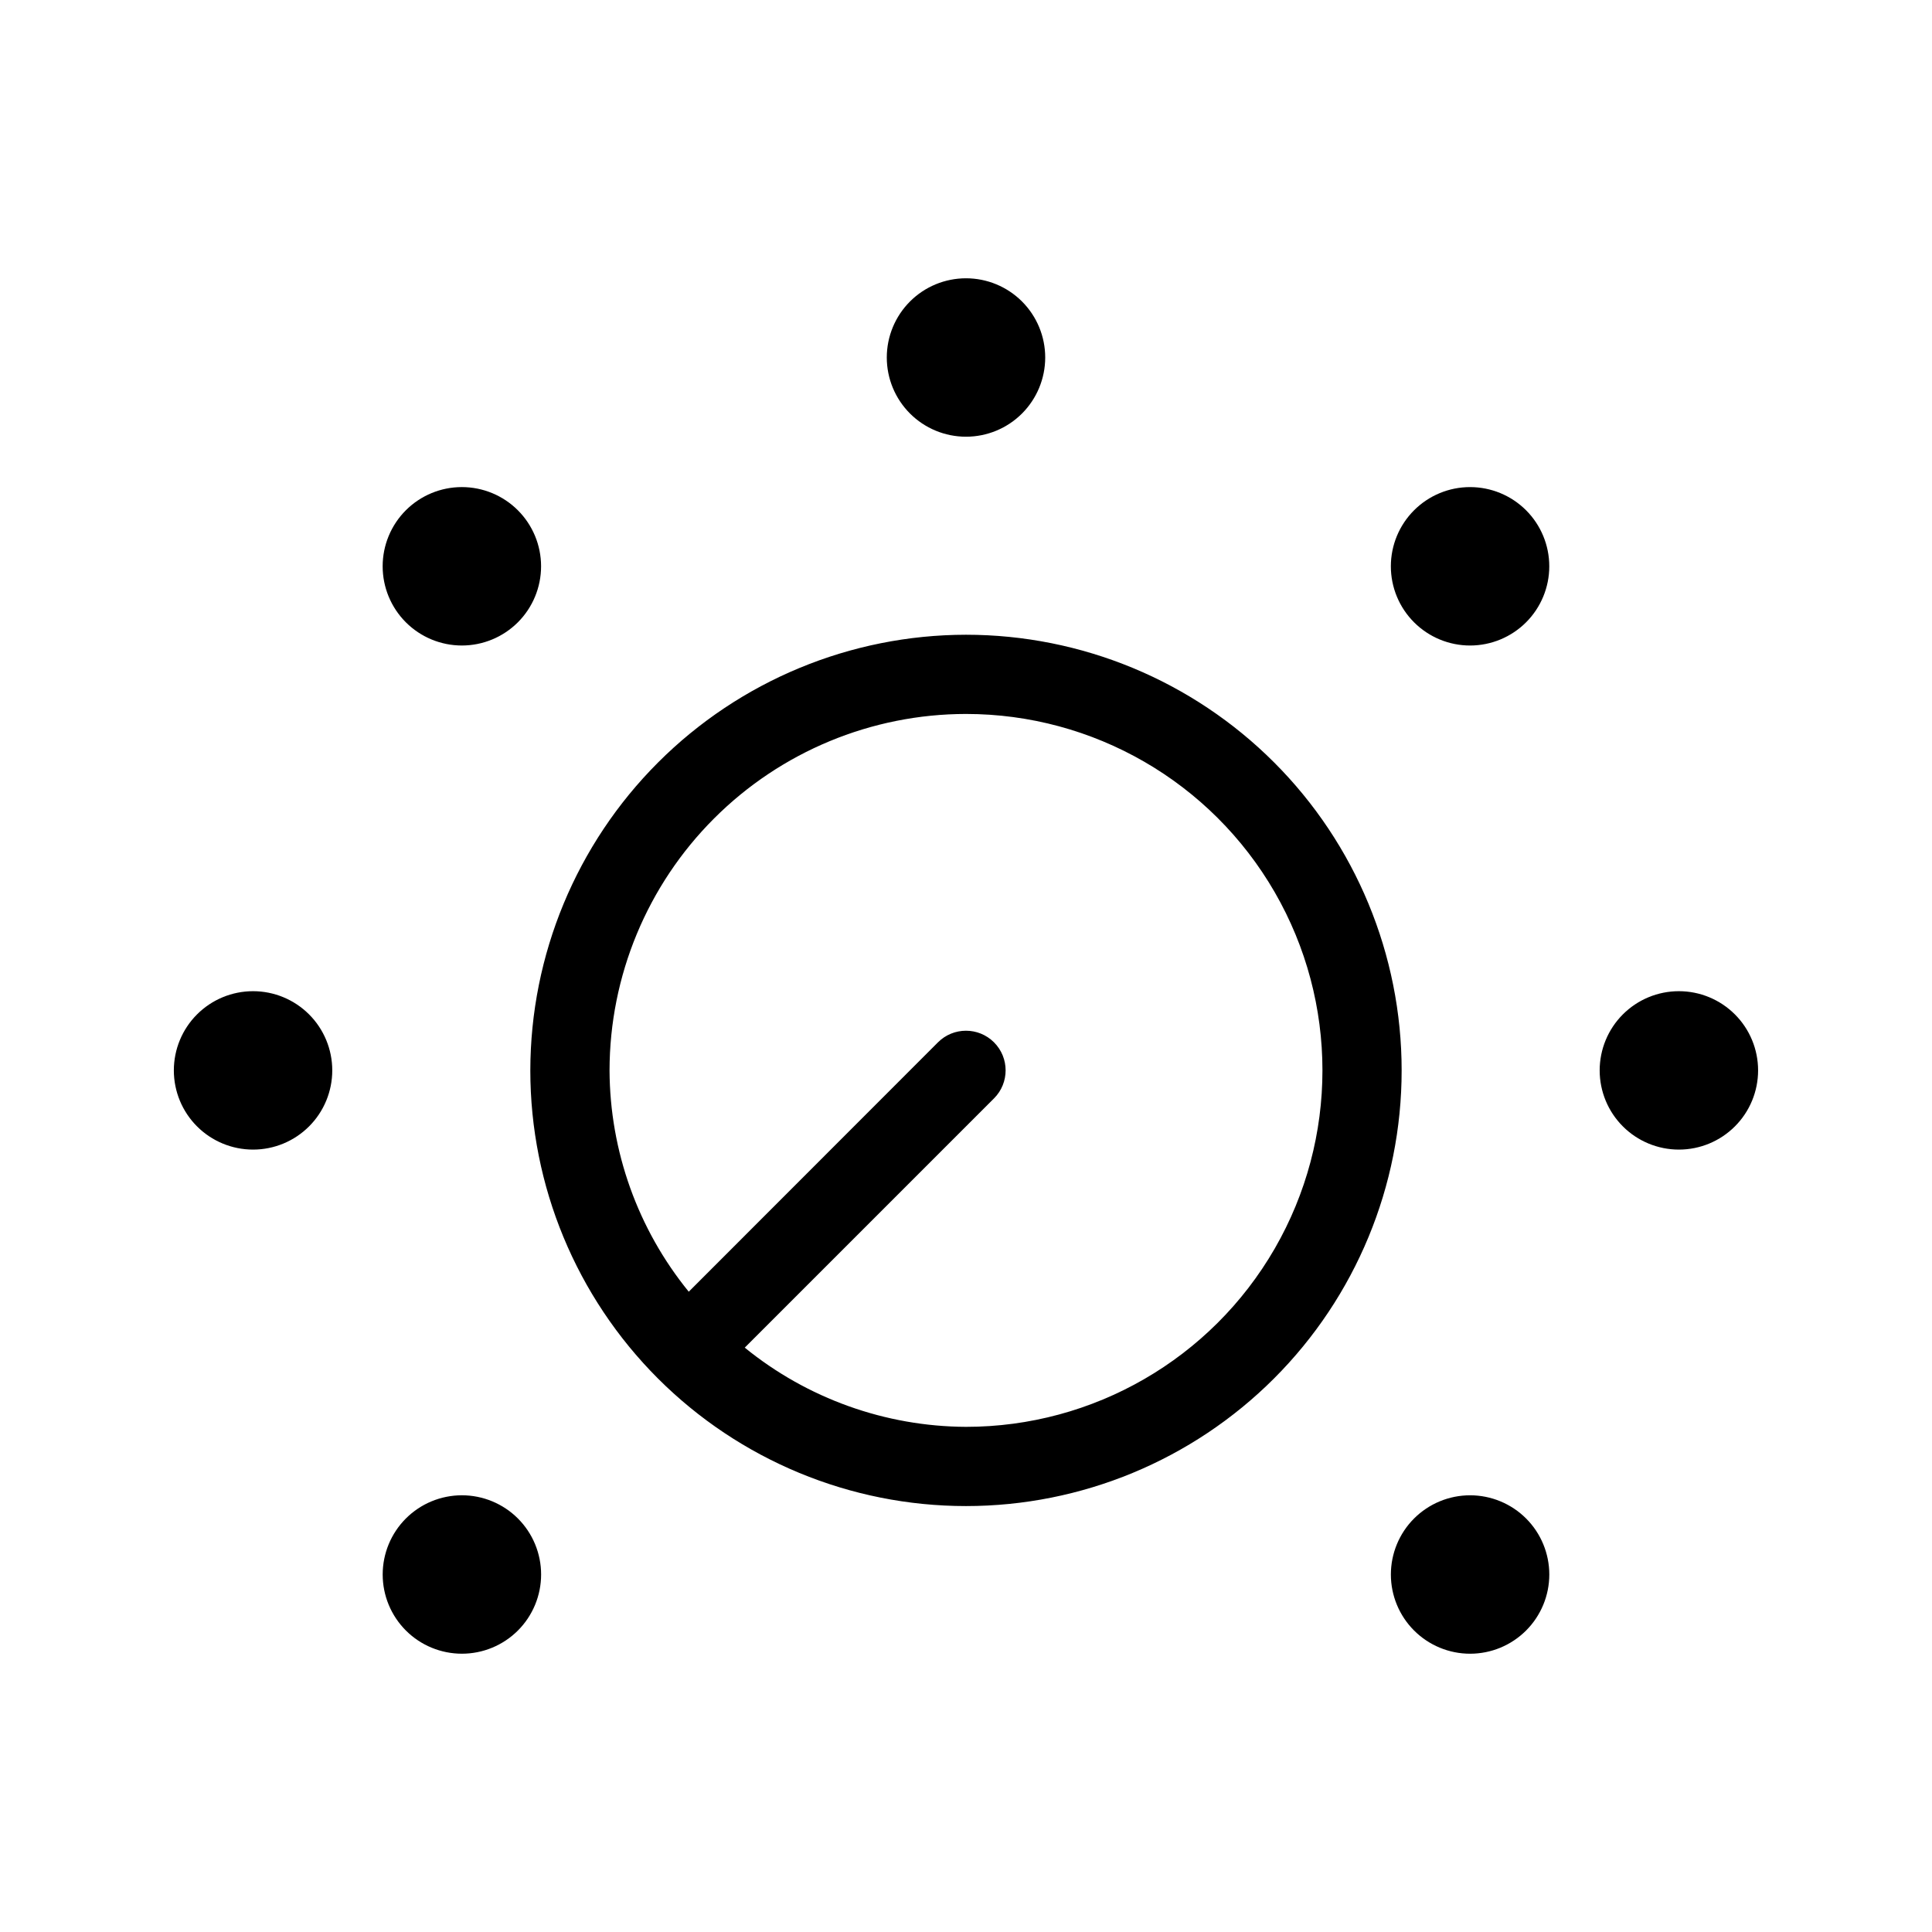
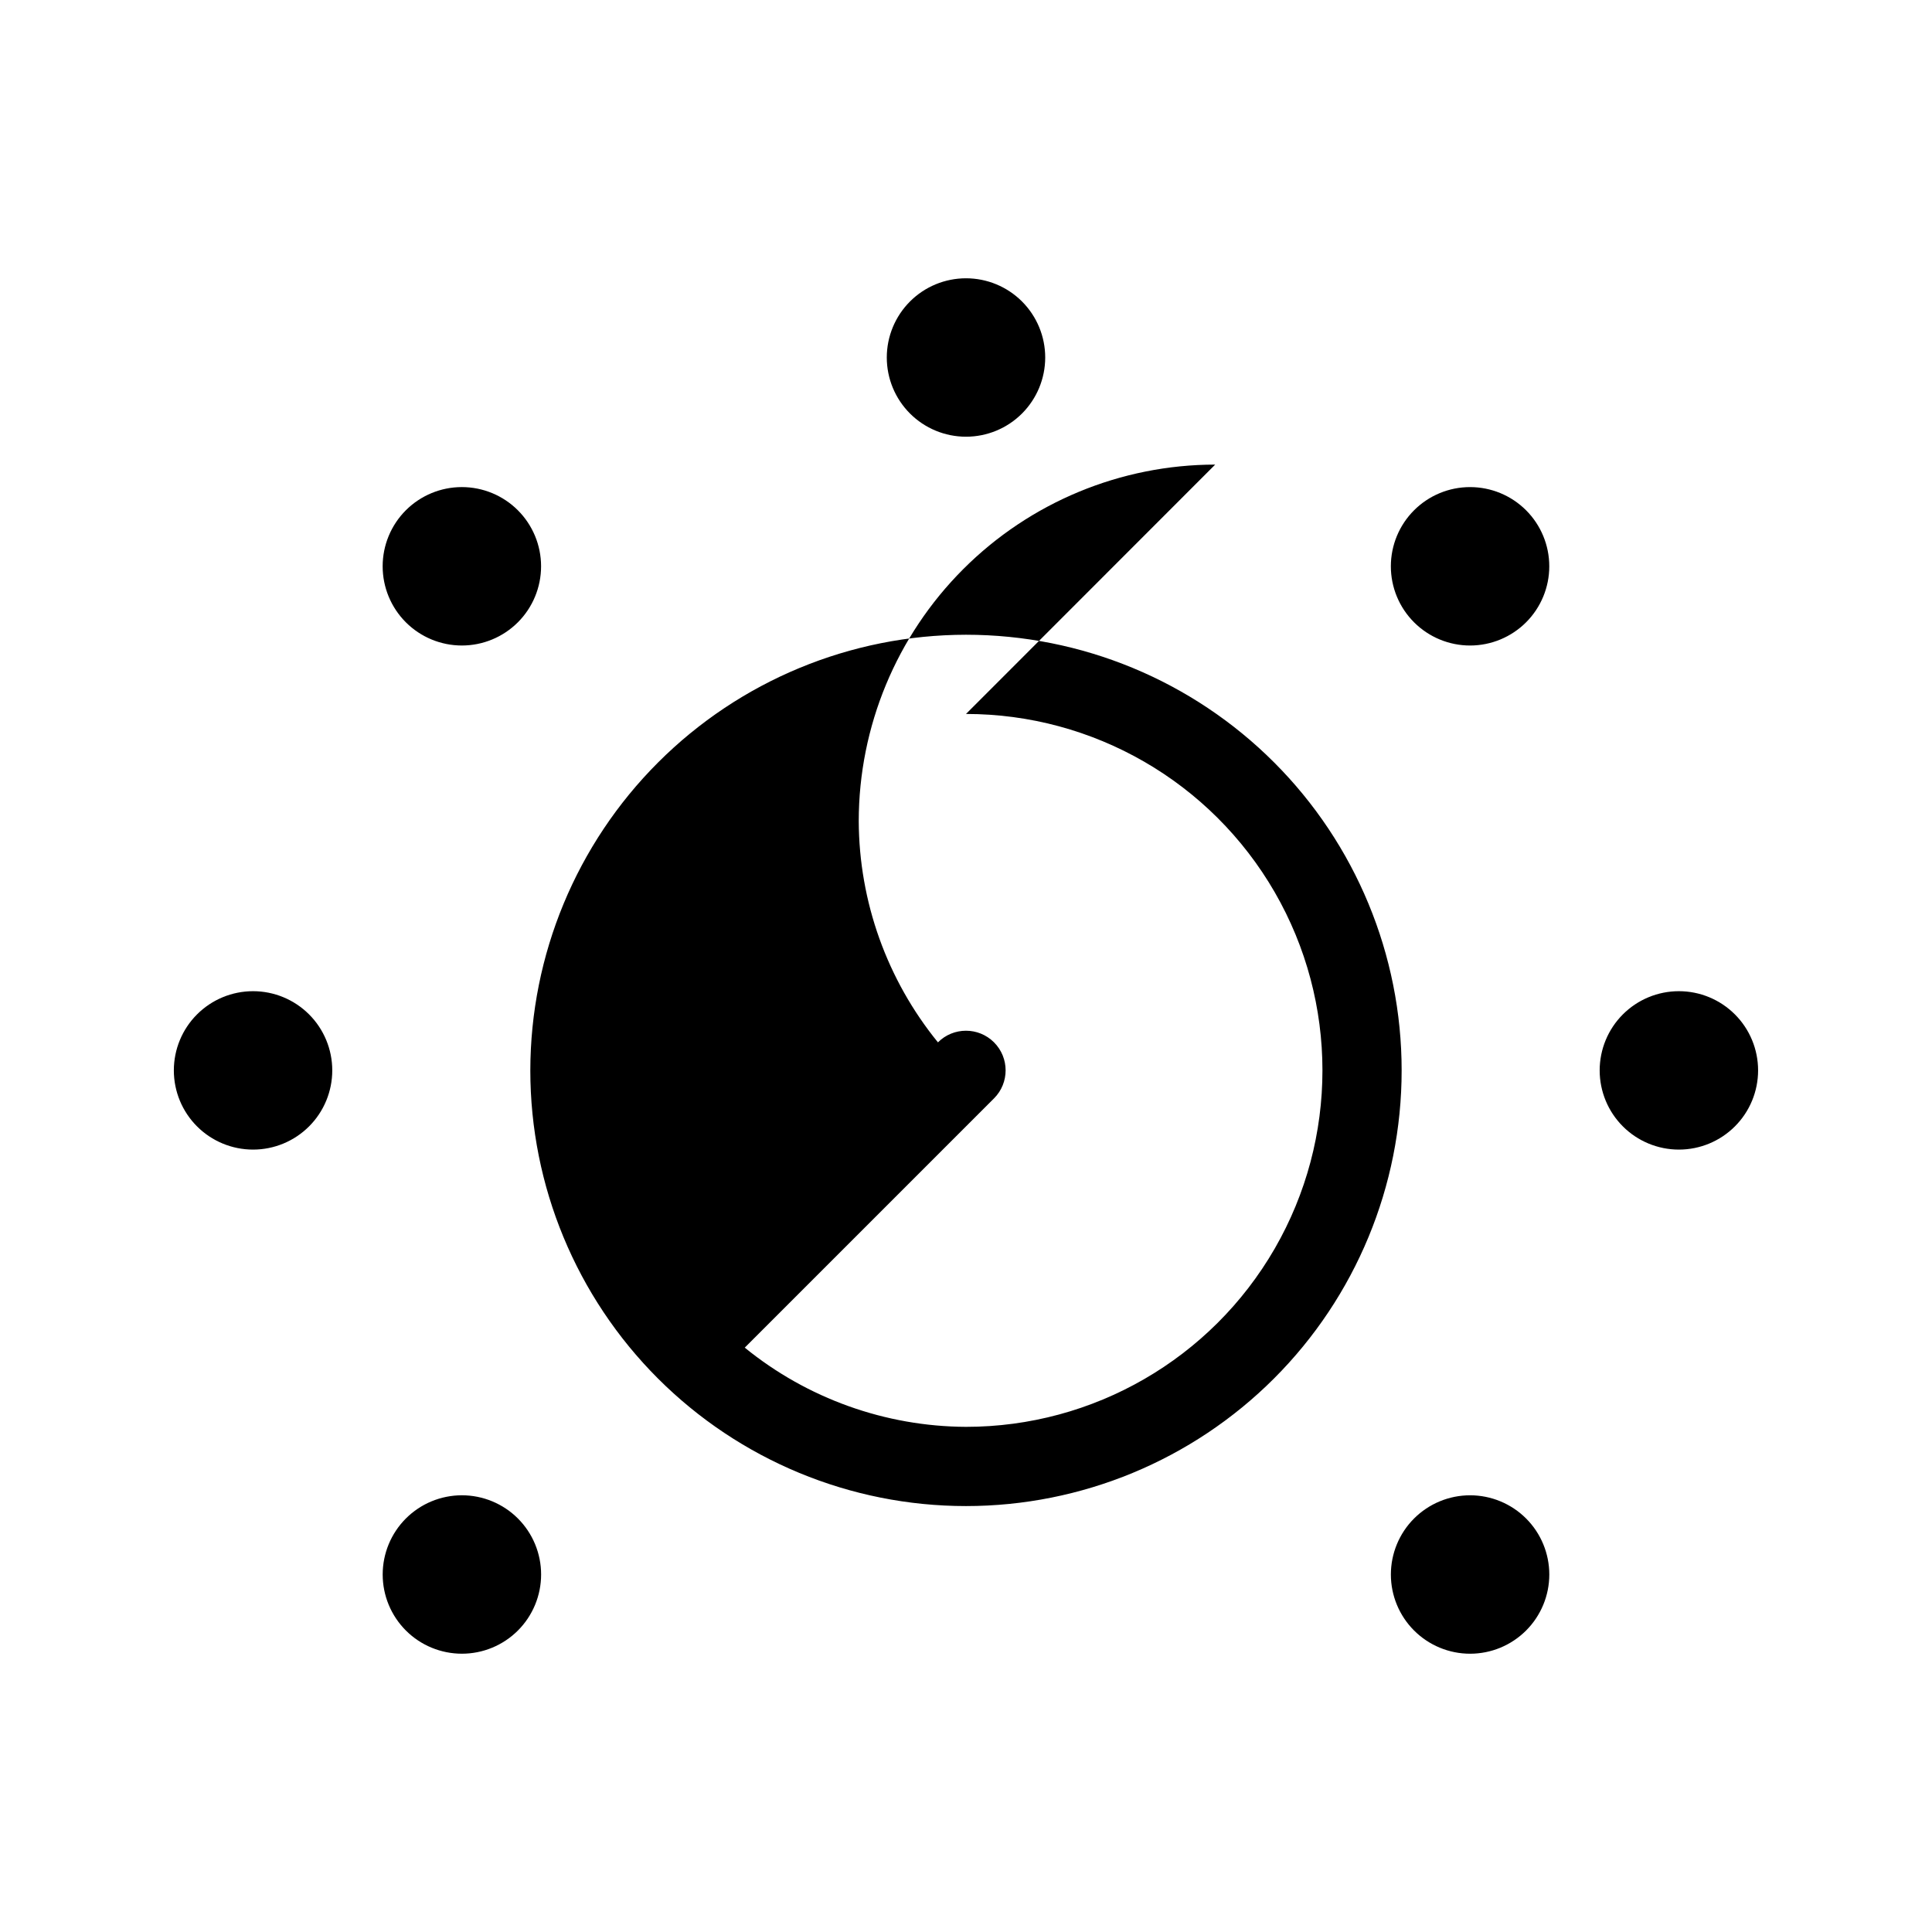
<svg xmlns="http://www.w3.org/2000/svg" fill="#000000" width="800px" height="800px" version="1.1" viewBox="144 144 512 512">
-   <path d="m284.54 427.67c0 30.617 12.164 59.984 33.816 81.637 21.652 21.652 51.02 33.816 81.641 33.816s59.984-12.164 81.637-33.816c21.652-21.652 33.816-51.02 33.816-81.637 0-30.621-12.164-59.988-33.816-81.641-21.652-21.652-51.016-33.816-81.637-33.816-30.613 0.031-59.961 12.207-81.605 33.852s-33.82 50.992-33.852 81.605zm115.46-94.465c33.746 0 64.934 18.004 81.809 47.23 16.871 29.227 16.871 65.238 0 94.465-16.875 29.227-48.062 47.23-81.809 47.23-21.367-0.102-42.055-7.508-58.633-20.992l66.062-66.062v0.004c4.098-4.106 4.094-10.754-0.012-14.855-4.102-4.098-10.754-4.094-14.852 0.012l-66.039 66.082c-13.496-16.574-20.902-37.273-20.992-58.648 0.027-25.047 9.988-49.059 27.699-66.766 17.707-17.711 41.719-27.672 66.766-27.699zm0-73.473c-5.57 0-10.91-2.211-14.844-6.148-3.938-3.938-6.148-9.277-6.148-14.844 0-5.566 2.211-10.906 6.148-14.844 3.934-3.938 9.273-6.148 14.844-6.148 5.566 0 10.906 2.211 14.844 6.148 3.934 3.938 6.148 9.277 6.148 14.844 0 5.566-2.215 10.906-6.148 14.844-3.938 3.938-9.277 6.148-14.844 6.148zm148.43 49.184c-3.938 3.938-9.277 6.148-14.844 6.152-5.566 0-10.906-2.211-14.844-6.148s-6.152-9.277-6.152-14.844c0-5.57 2.215-10.91 6.152-14.848 3.938-3.934 9.277-6.148 14.844-6.144 5.566 0 10.906 2.211 14.844 6.148 3.934 3.938 6.144 9.277 6.144 14.844 0 5.566-2.211 10.902-6.144 14.84zm-296.87 237.5c3.938-3.938 9.277-6.148 14.844-6.152 5.57 0 10.91 2.211 14.848 6.148s6.148 9.277 6.148 14.844c0 5.57-2.211 10.91-6.148 14.848-3.938 3.934-9.277 6.148-14.848 6.144-5.566 0-10.906-2.211-14.844-6.148-3.934-3.938-6.144-9.277-6.144-14.844 0-5.566 2.211-10.902 6.144-14.84zm316.37-118.75c0-5.57 2.215-10.91 6.148-14.844 3.938-3.938 9.277-6.148 14.844-6.148 5.57 0 10.906 2.211 14.844 6.148 3.938 3.934 6.148 9.273 6.148 14.844 0 5.566-2.211 10.906-6.148 14.84-3.938 3.938-9.273 6.148-14.844 6.148-5.566 0-10.906-2.211-14.844-6.148-3.934-3.934-6.148-9.273-6.148-14.84zm-377.86 0c0-5.57 2.211-10.91 6.148-14.844 3.938-3.938 9.277-6.148 14.844-6.148 5.566 0 10.906 2.211 14.844 6.148 3.938 3.934 6.148 9.273 6.148 14.844 0 5.566-2.211 10.906-6.148 14.84-3.938 3.938-9.277 6.148-14.844 6.148-5.566 0-10.906-2.211-14.844-6.148-3.938-3.934-6.148-9.273-6.148-14.84zm358.36 118.75v-0.004c3.938 3.938 6.148 9.277 6.152 14.844 0 5.566-2.211 10.906-6.148 14.844s-9.277 6.152-14.844 6.152c-5.57 0-10.91-2.215-14.848-6.152-3.934-3.938-6.148-9.277-6.144-14.844 0-5.566 2.211-10.906 6.148-14.844 3.938-3.934 9.277-6.144 14.844-6.144s10.902 2.211 14.84 6.144zm-267.19-267.19c3.938 3.938 6.152 9.277 6.152 14.844 0 5.57-2.211 10.91-6.148 14.848-3.938 3.934-9.277 6.148-14.844 6.148-5.57 0-10.91-2.215-14.844-6.148-3.938-3.938-6.148-9.277-6.148-14.848 0-5.566 2.211-10.906 6.148-14.844 3.938-3.934 9.277-6.144 14.844-6.144s10.902 2.211 14.84 6.144z" />
+   <path d="m284.54 427.67c0 30.617 12.164 59.984 33.816 81.637 21.652 21.652 51.02 33.816 81.641 33.816s59.984-12.164 81.637-33.816c21.652-21.652 33.816-51.02 33.816-81.637 0-30.621-12.164-59.988-33.816-81.641-21.652-21.652-51.016-33.816-81.637-33.816-30.613 0.031-59.961 12.207-81.605 33.852s-33.82 50.992-33.852 81.605zm115.46-94.465c33.746 0 64.934 18.004 81.809 47.23 16.871 29.227 16.871 65.238 0 94.465-16.875 29.227-48.062 47.23-81.809 47.23-21.367-0.102-42.055-7.508-58.633-20.992l66.062-66.062v0.004c4.098-4.106 4.094-10.754-0.012-14.855-4.102-4.098-10.754-4.094-14.852 0.012c-13.496-16.574-20.902-37.273-20.992-58.648 0.027-25.047 9.988-49.059 27.699-66.766 17.707-17.711 41.719-27.672 66.766-27.699zm0-73.473c-5.57 0-10.91-2.211-14.844-6.148-3.938-3.938-6.148-9.277-6.148-14.844 0-5.566 2.211-10.906 6.148-14.844 3.934-3.938 9.273-6.148 14.844-6.148 5.566 0 10.906 2.211 14.844 6.148 3.934 3.938 6.148 9.277 6.148 14.844 0 5.566-2.215 10.906-6.148 14.844-3.938 3.938-9.277 6.148-14.844 6.148zm148.43 49.184c-3.938 3.938-9.277 6.148-14.844 6.152-5.566 0-10.906-2.211-14.844-6.148s-6.152-9.277-6.152-14.844c0-5.57 2.215-10.91 6.152-14.848 3.938-3.934 9.277-6.148 14.844-6.144 5.566 0 10.906 2.211 14.844 6.148 3.934 3.938 6.144 9.277 6.144 14.844 0 5.566-2.211 10.902-6.144 14.84zm-296.87 237.5c3.938-3.938 9.277-6.148 14.844-6.152 5.57 0 10.91 2.211 14.848 6.148s6.148 9.277 6.148 14.844c0 5.57-2.211 10.91-6.148 14.848-3.938 3.934-9.277 6.148-14.848 6.144-5.566 0-10.906-2.211-14.844-6.148-3.934-3.938-6.144-9.277-6.144-14.844 0-5.566 2.211-10.902 6.144-14.84zm316.37-118.75c0-5.57 2.215-10.91 6.148-14.844 3.938-3.938 9.277-6.148 14.844-6.148 5.57 0 10.906 2.211 14.844 6.148 3.938 3.934 6.148 9.273 6.148 14.844 0 5.566-2.211 10.906-6.148 14.84-3.938 3.938-9.273 6.148-14.844 6.148-5.566 0-10.906-2.211-14.844-6.148-3.934-3.934-6.148-9.273-6.148-14.84zm-377.86 0c0-5.57 2.211-10.91 6.148-14.844 3.938-3.938 9.277-6.148 14.844-6.148 5.566 0 10.906 2.211 14.844 6.148 3.938 3.934 6.148 9.273 6.148 14.844 0 5.566-2.211 10.906-6.148 14.84-3.938 3.938-9.277 6.148-14.844 6.148-5.566 0-10.906-2.211-14.844-6.148-3.938-3.934-6.148-9.273-6.148-14.84zm358.36 118.75v-0.004c3.938 3.938 6.148 9.277 6.152 14.844 0 5.566-2.211 10.906-6.148 14.844s-9.277 6.152-14.844 6.152c-5.57 0-10.91-2.215-14.848-6.152-3.934-3.938-6.148-9.277-6.144-14.844 0-5.566 2.211-10.906 6.148-14.844 3.938-3.934 9.277-6.144 14.844-6.144s10.902 2.211 14.84 6.144zm-267.19-267.19c3.938 3.938 6.152 9.277 6.152 14.844 0 5.57-2.211 10.91-6.148 14.848-3.938 3.934-9.277 6.148-14.844 6.148-5.57 0-10.91-2.215-14.844-6.148-3.938-3.938-6.148-9.277-6.148-14.848 0-5.566 2.211-10.906 6.148-14.844 3.938-3.934 9.277-6.144 14.844-6.144s10.902 2.211 14.84 6.144z" />
</svg>